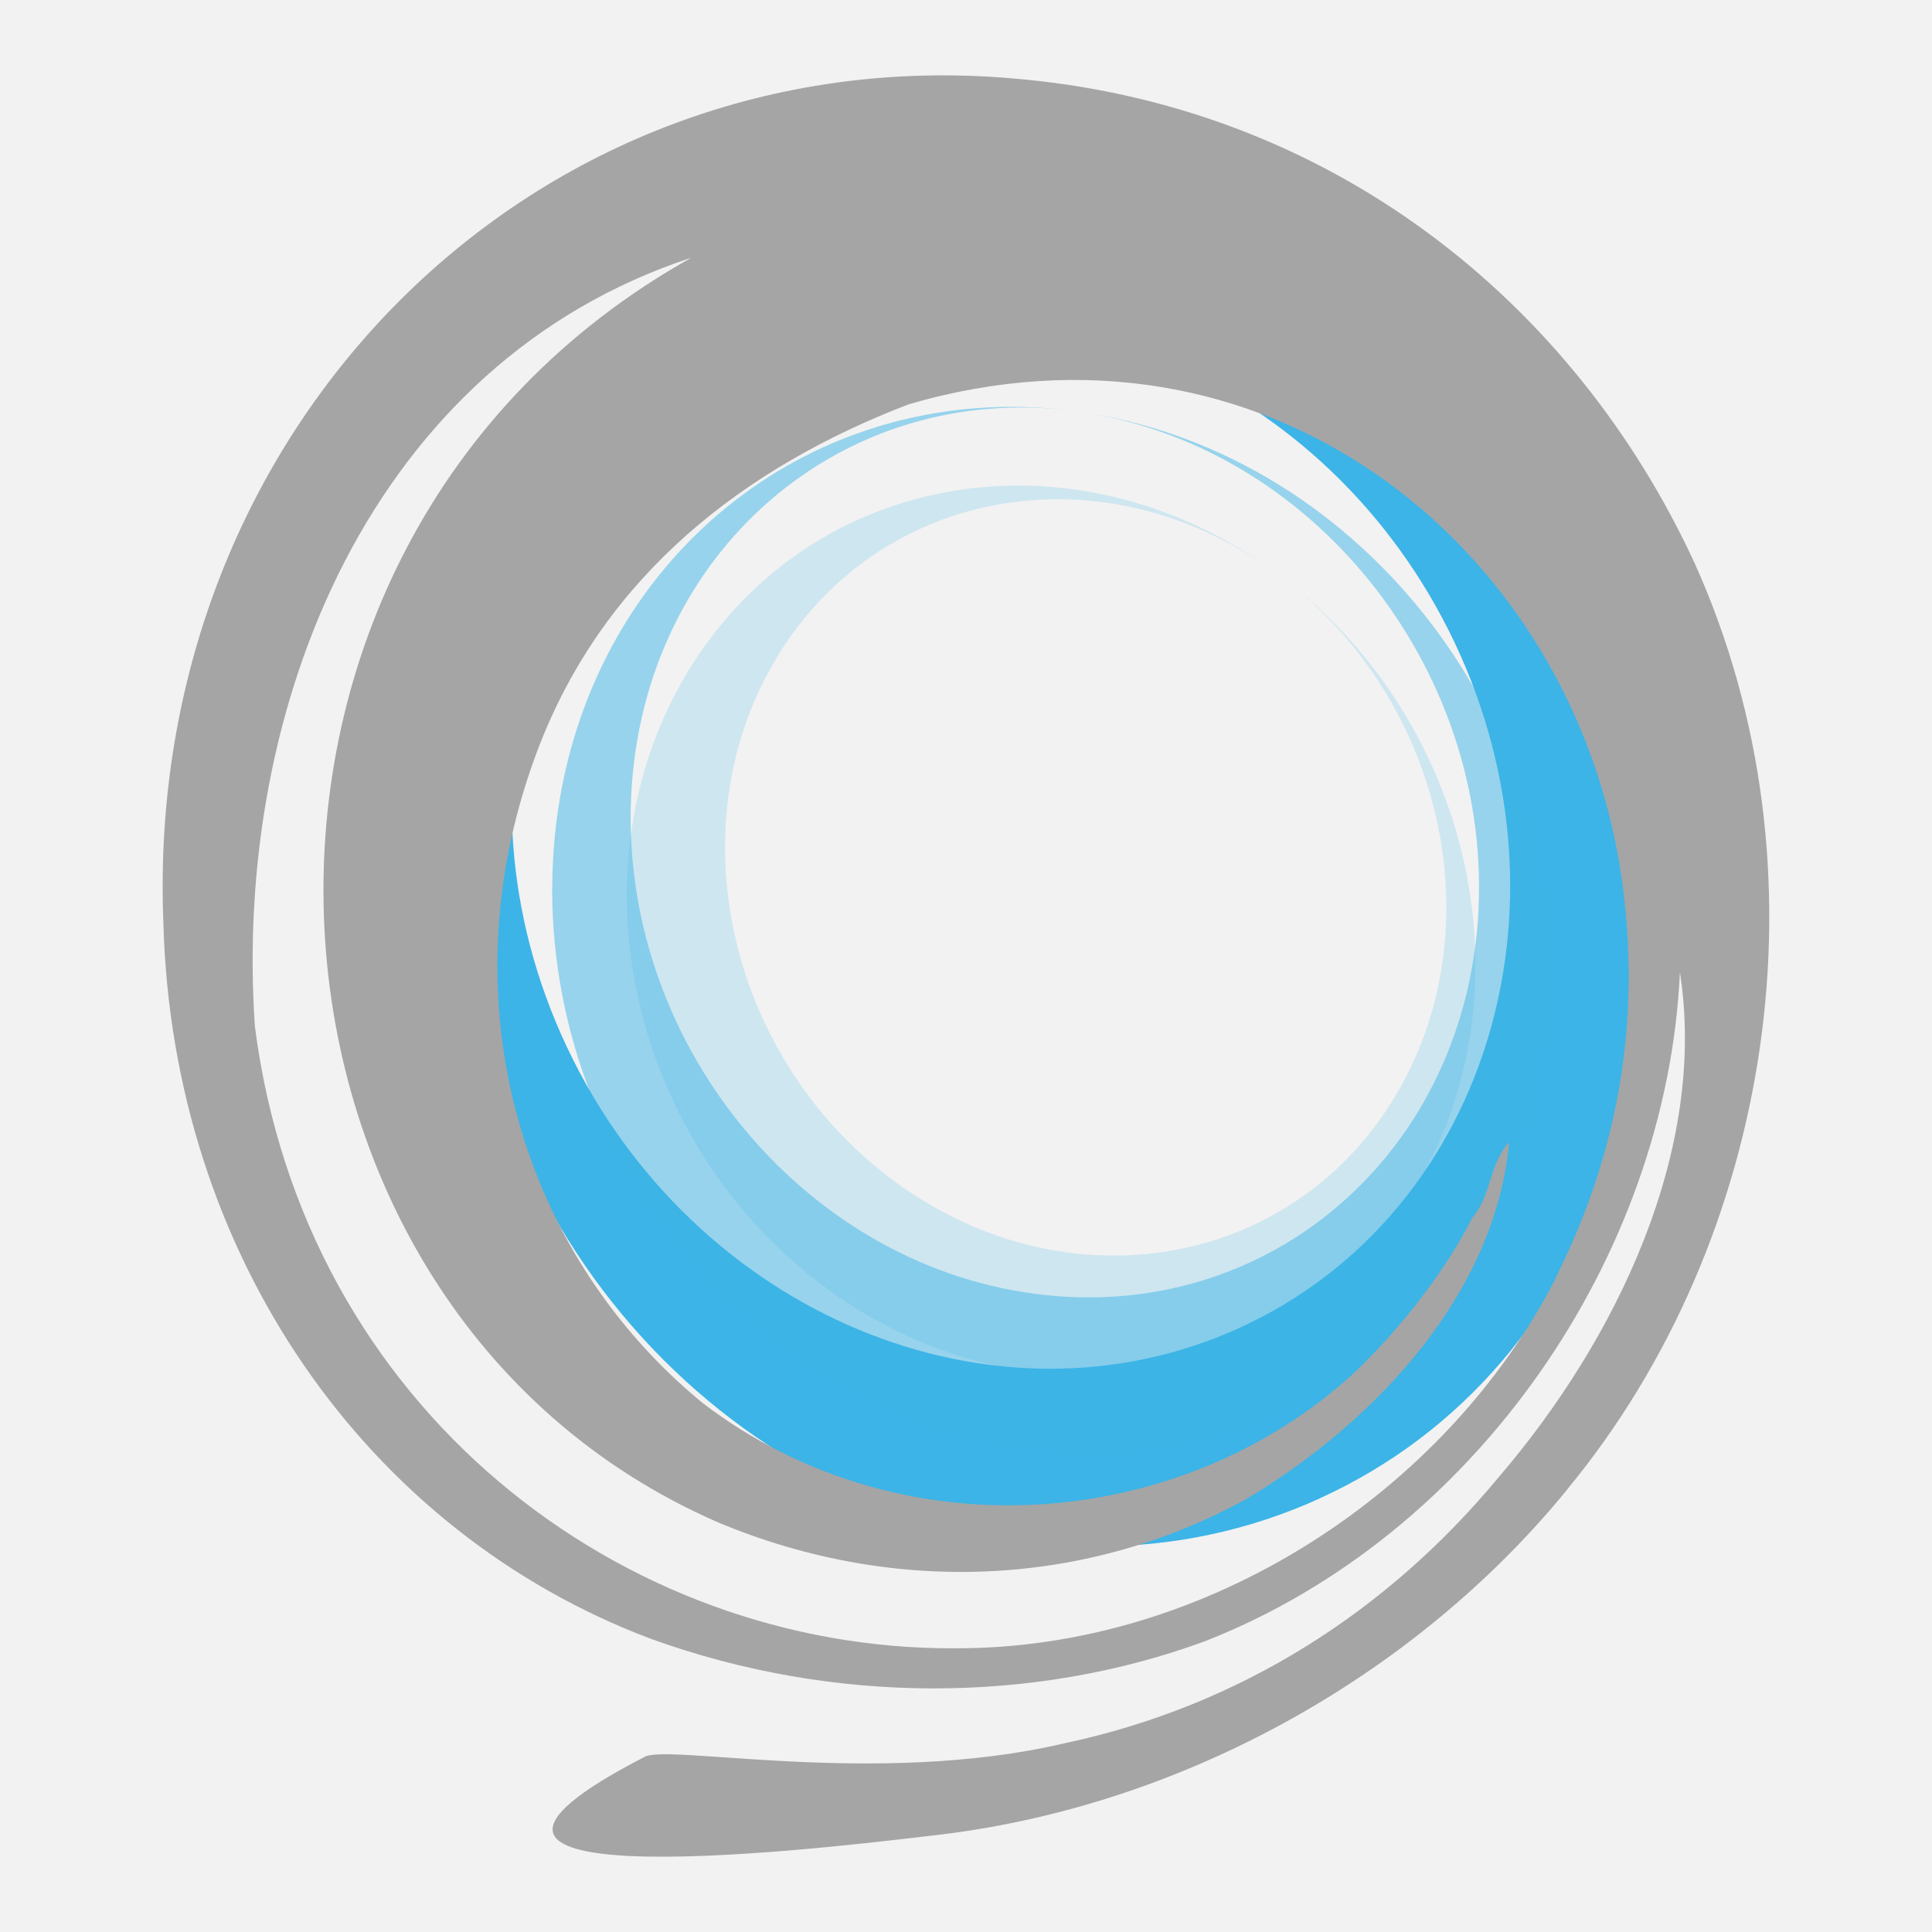
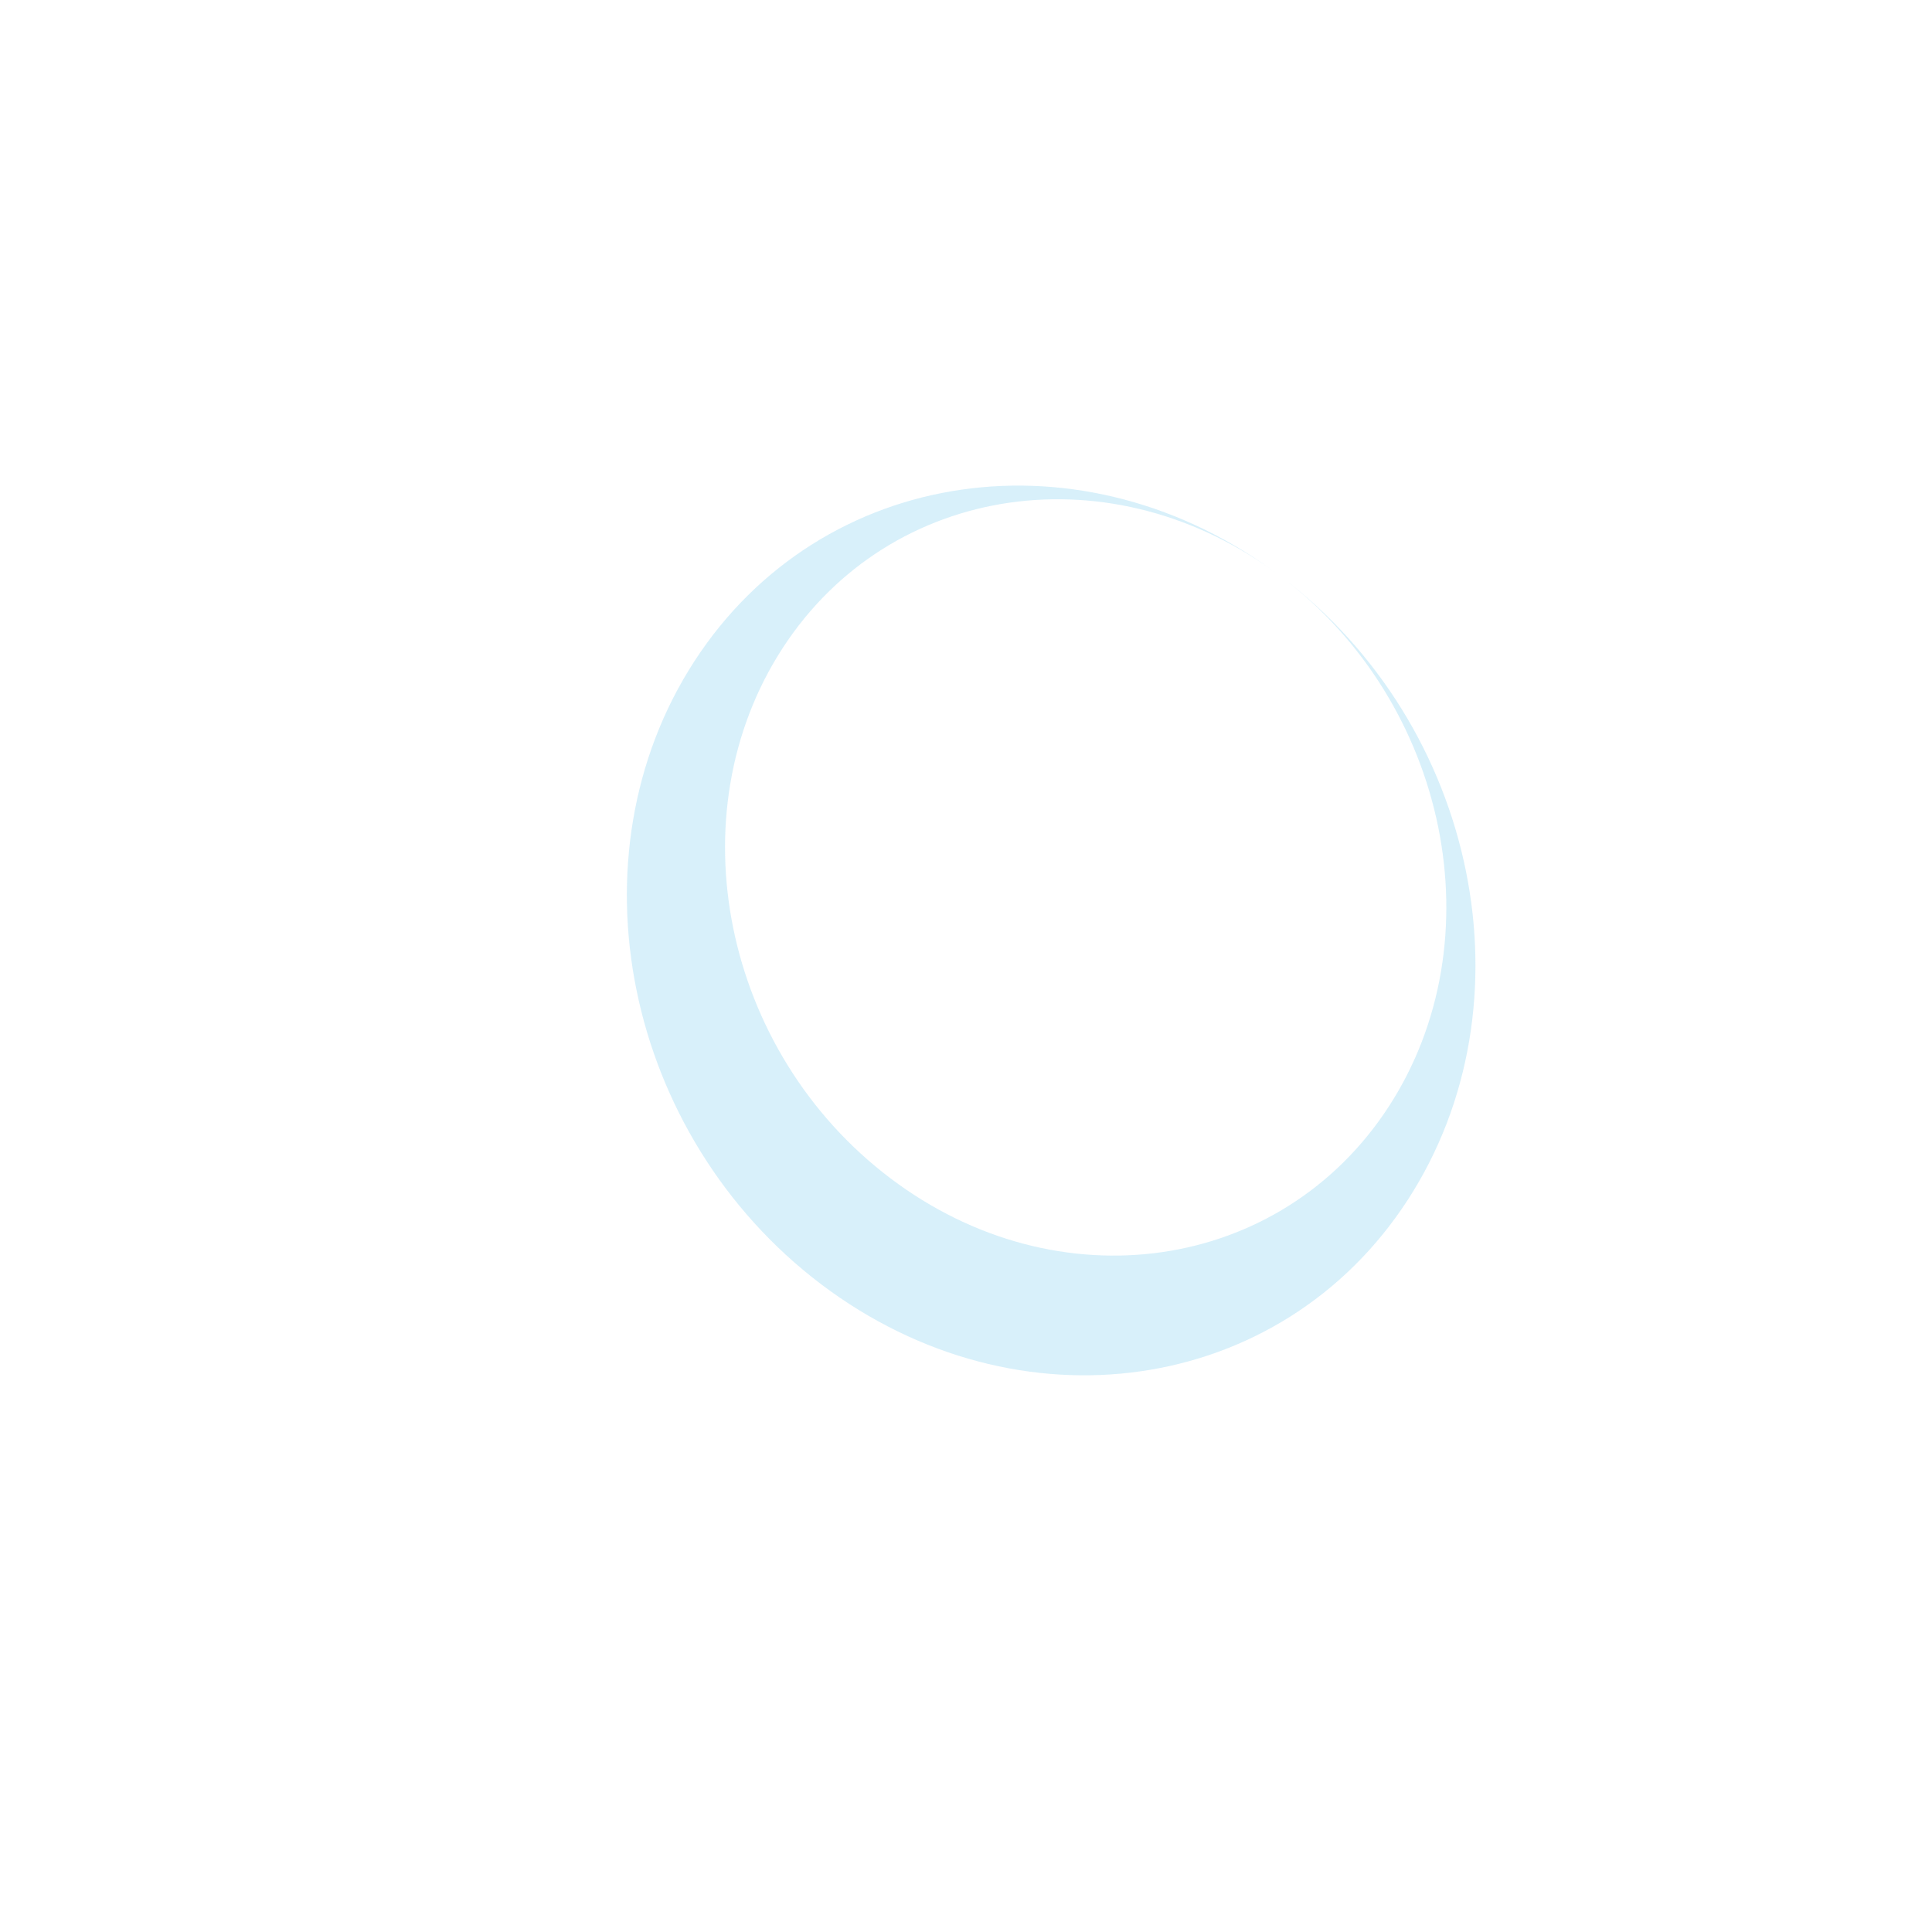
<svg xmlns="http://www.w3.org/2000/svg" data-bbox="0 0 130.67 130.67" viewBox="0 0 130.67 130.67" data-type="color">
  <g>
-     <path fill="#f2f2f2" d="M130.67 0v130.67H0V0z" data-color="1" />
-     <path d="M89.25 101.35c-19.51 8.88-43.45-1.12-53.47-22.34-10.03-21.22-2.34-45.62 17.16-54.5-16.58 7.54-23.11 28.29-14.59 46.32 8.52 18.04 28.87 26.54 45.46 18.99 16.58-7.54 23.11-28.28 14.59-46.32-8.52-18.03-28.87-26.54-45.45-18.99 19.51-8.88 43.46 1.13 53.48 22.35 10.03 21.21 2.33 45.61-17.17 54.48Z" fill="#3cb4e7" data-color="2" />
-     <path d="M69.45 98.04c-18.62-2.48-32.98-20.22-32.06-39.61.9-19.4 16.74-33.11 35.36-30.62-15.82-2.11-29.28 9.54-30.06 26.02-.78 16.49 11.43 31.56 27.25 33.67 15.83 2.12 29.29-9.54 30.06-26.02S88.58 29.92 72.74 27.82c18.62 2.48 32.98 20.21 32.06 39.61-.91 19.39-16.74 33.1-35.36 30.62Z" fill="#3cb4e7" opacity=".5" data-color="2" />
    <path d="M55.55 86.87C42.23 76.79 38.39 57.91 46.98 44.7c8.59-13.22 26.34-15.77 39.66-5.7-11.32-8.56-26.42-6.39-33.71 4.84-7.3 11.25-4.03 27.29 7.29 35.85s26.41 6.39 33.71-4.85 4.03-27.29-7.29-35.85c13.32 10.06 17.16 28.94 8.57 42.17-8.58 13.22-26.33 15.77-39.66 5.71" fill="#3cb4e7" opacity=".2" data-color="2" />
-     <path d="M106.01 100.72c13.91-16.86 17.93-41.92 8.62-62.6-8.15-17.69-24.68-31.1-46.3-32.83C36.22 2.58 9.7 28.78 11.05 62.42c.61 22.49 13.78 41.2 32.97 48.42 12.36 4.48 25.93 4.41 37.46.17 18.31-7.15 31.27-26.04 32.14-45.25 1.87 11.98-4.23 24.8-12.3 34.2-7.44 8.96-17.37 15.41-29.34 17.95-12.78 2.99-27.01-.03-28.43.94-18.5 9.55 9.52 6.5 19.47 5.3 16.64-1.85 32.6-10.68 42.99-23.42Zm-.75-14.34c-7.42 14.53-23.64 25.19-40.74 25.1-22.35.09-43.95-16.11-47.28-42.06-1.49-21.69 7.88-44.88 29.52-51.99-34.99 19.56-31.89 70.9 1.84 85.55 12.07 5.04 25.04 4.26 35.69-1.59 8.93-5.34 16.86-14.04 17.78-24.14-1.39 1.53-1.14 3.51-2.51 5.15-1.56 3.09-4.38 7.02-7.95 10.43-11.6 10.69-30.53 12.41-44.09 2.06C34.93 84.55 30.01 67.05 36.5 50.37c4.46-11.44 13.75-18.73 24.97-23.03 23.98-6.99 44.27 9.3 48.02 30.85 1.69 10.08.13 19.43-4.25 28.19Z" fill="#a5a5a5" data-color="3" />
  </g>
</svg>